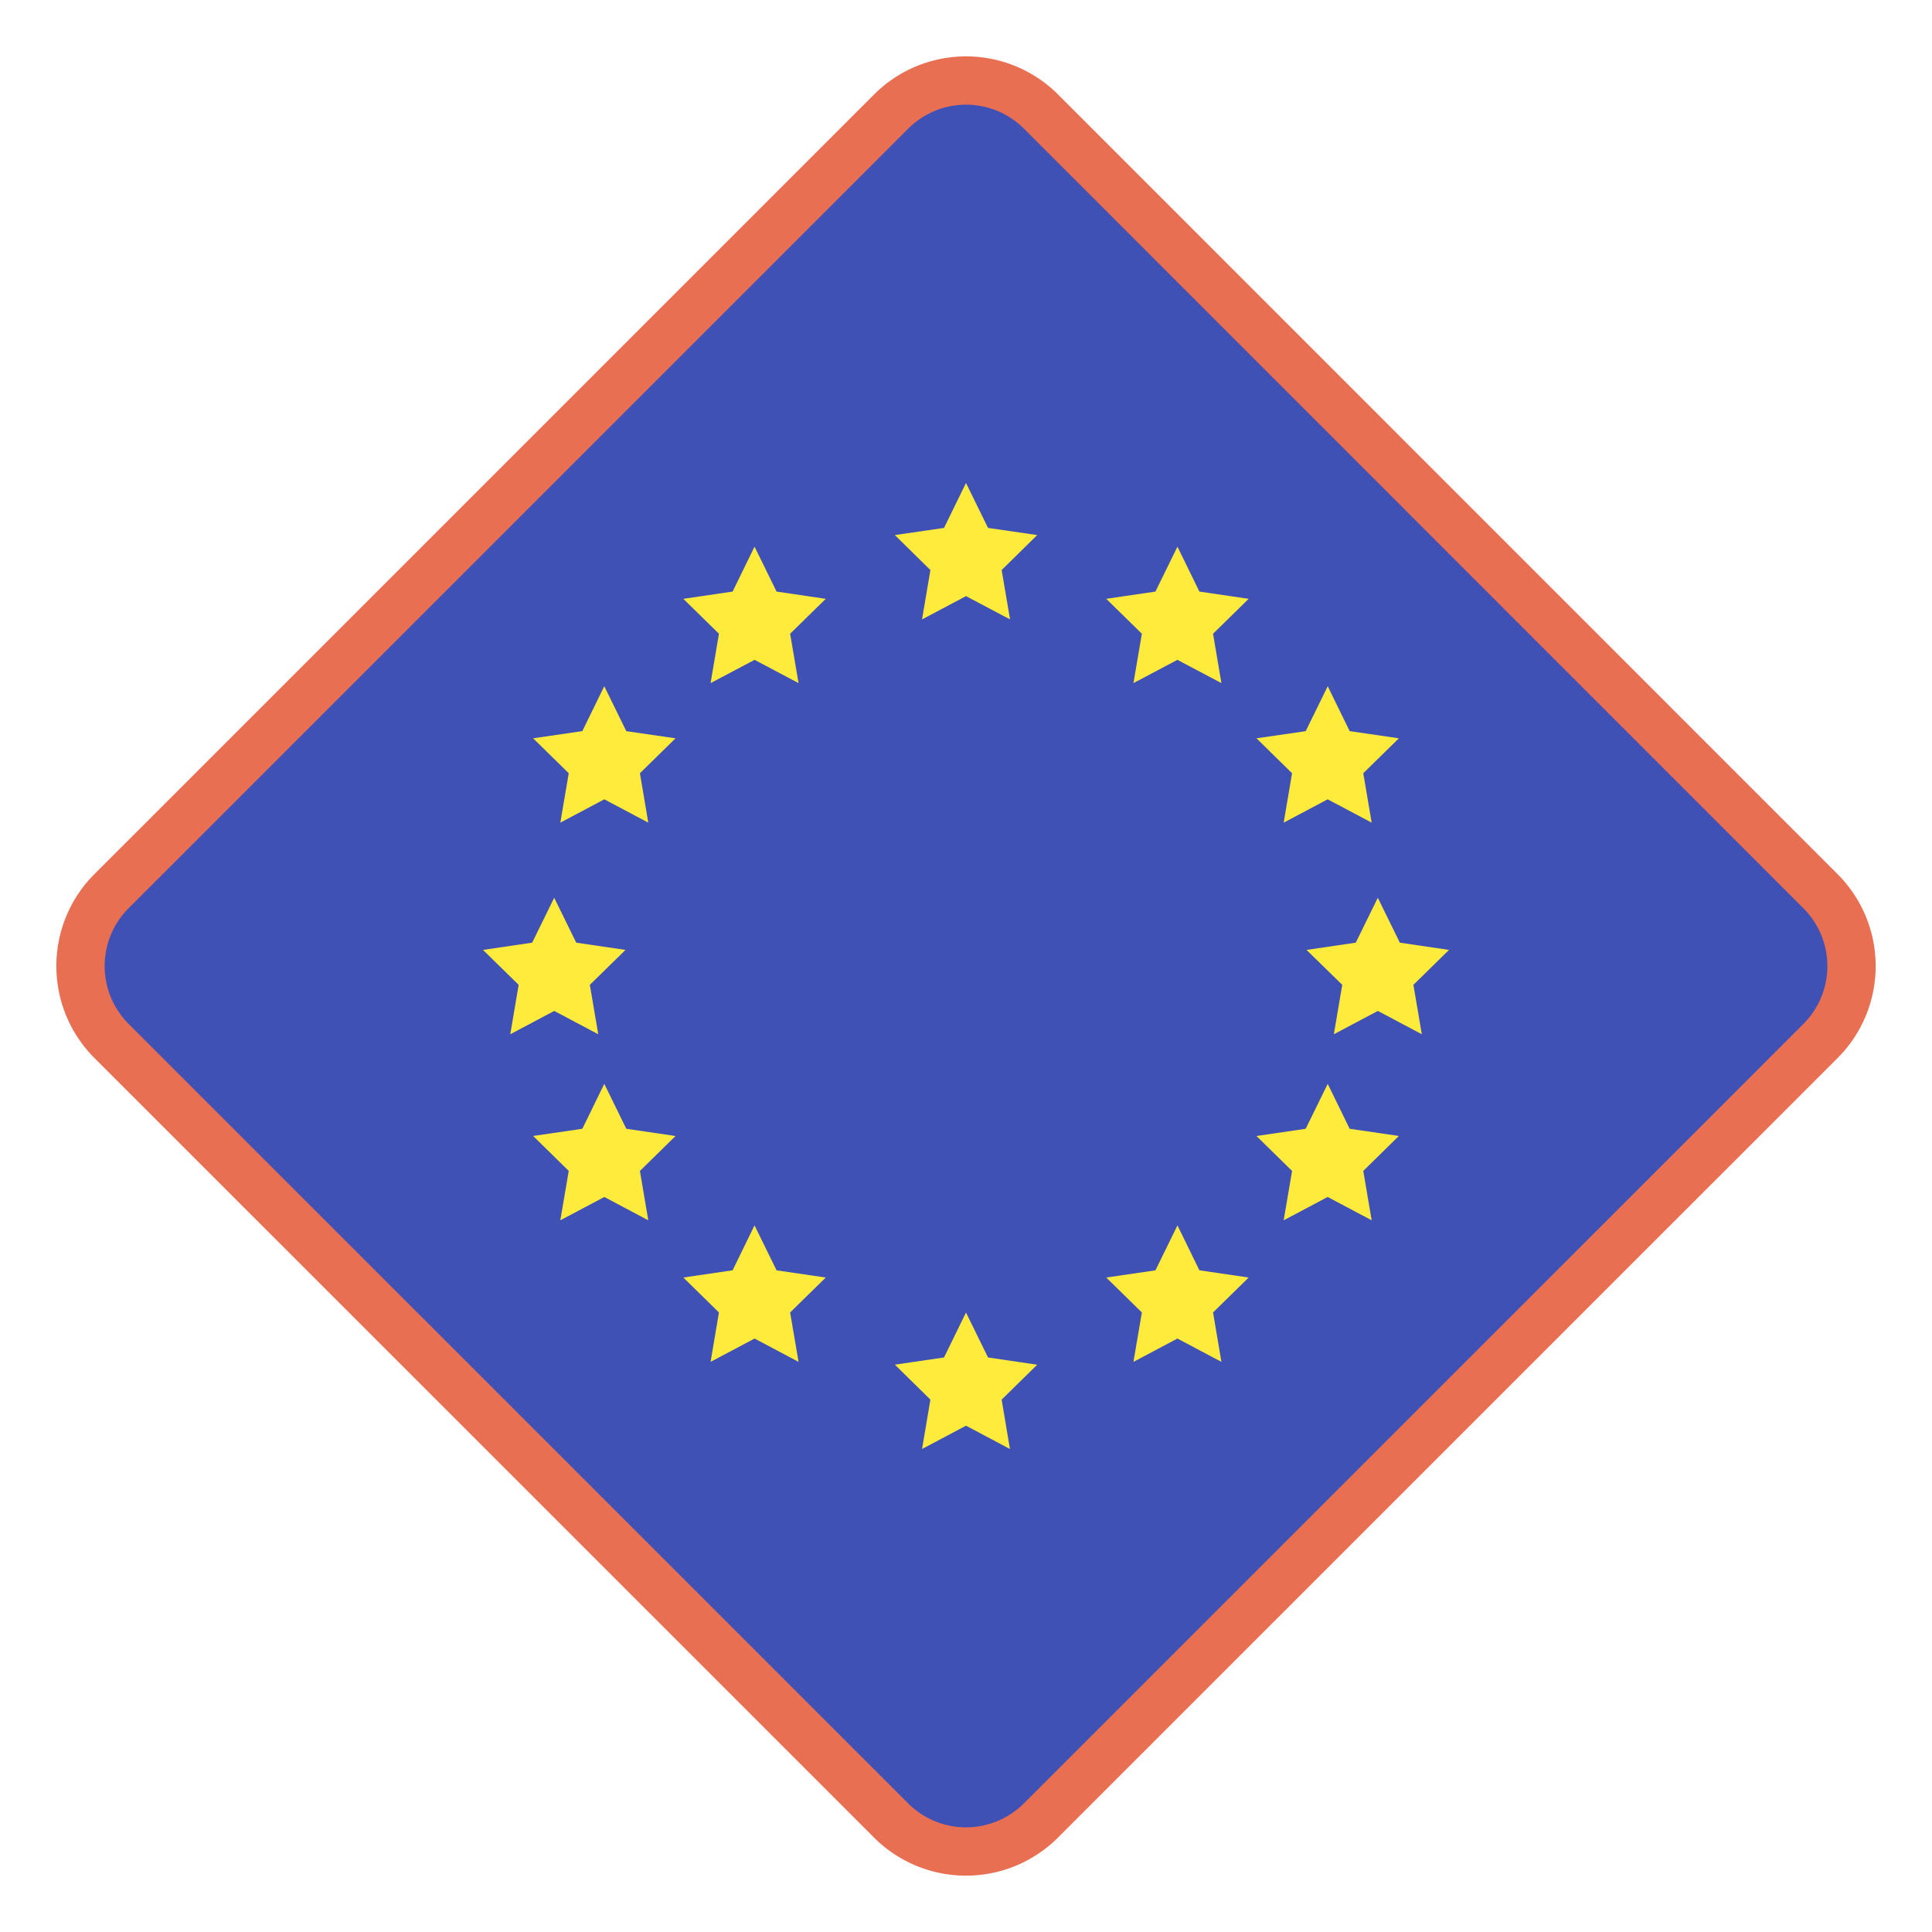
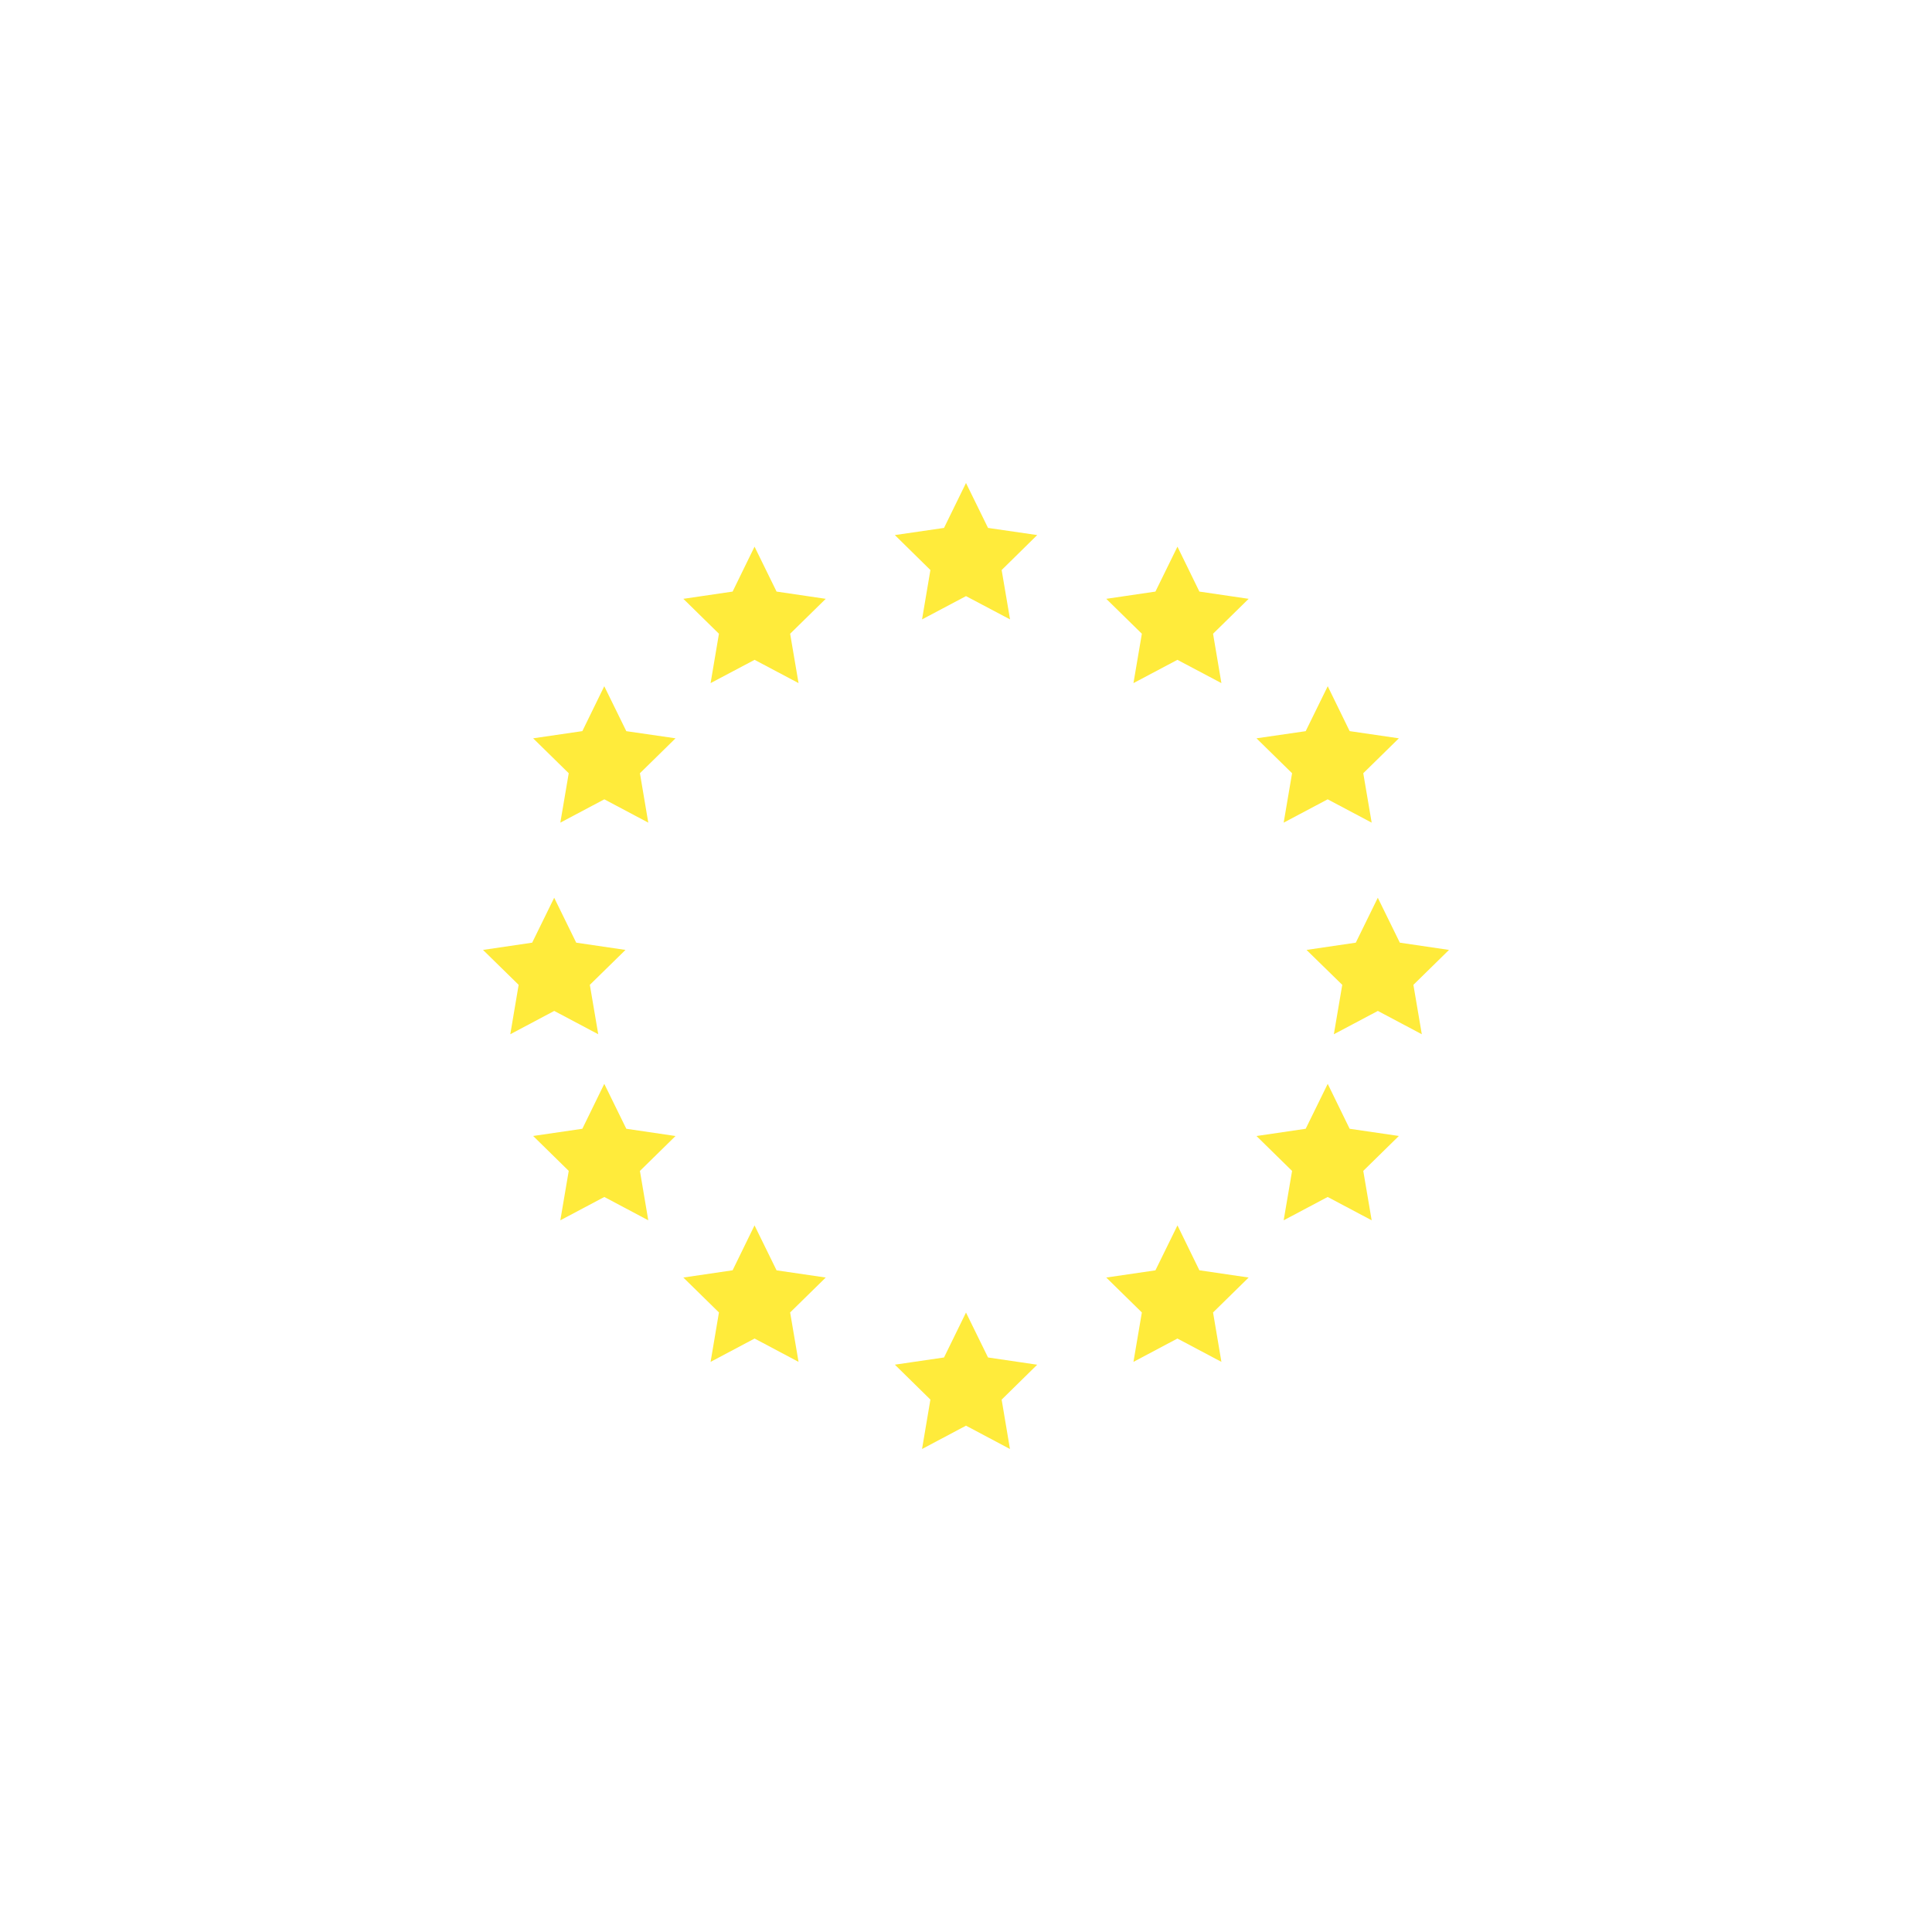
<svg xmlns="http://www.w3.org/2000/svg" width="40" height="40" fill="none" viewBox="0 0 40 40">
-   <path fill="#3F51B5" d="M2.31 18.45 18.45 2.31a2.194 2.194 0 0 1 3.103 0L37.69 18.45a2.193 2.193 0 0 1 0 3.104L21.553 37.69a2.195 2.195 0 0 1-3.105 0L2.31 21.553a2.194 2.194 0 0 1 0-3.104Z" />
  <path fill="#FFEB3B" d="m20 10 .456.93 1.018.148-.736.724.174 1.022-.912-.482-.91.482.173-1.022-.736-.724 1.018-.148L20 10Zm-4.378 1.318.456.93 1.018.15-.737.723.174 1.022-.91-.482-.911.482.173-1.022-.737-.723 1.02-.15.454-.93Zm-3.111 2.89.456.93 1.019.148-.737.723.173 1.023-.91-.483-.911.483.174-1.023-.737-.723 1.019-.149.454-.93Zm11.867-2.89-.456.93-1.018.15.737.723-.174 1.022.91-.482.911.482-.173-1.022.737-.723-1.02-.15-.454-.93Zm-8.756 14.053.456.93 1.018.149-.737.723.174 1.023-.91-.483-.911.483.173-1.023-.737-.723 1.02-.15.454-.93Zm8.756 0-.456.93-1.018.149.737.723-.174 1.023.91-.483.911.483-.173-1.023.737-.723-1.02-.15-.454-.93Zm3.111-11.163-.456.93-1.019.148.737.723-.174 1.023.911-.483.911.483-.174-1.023.737-.723-1.019-.149-.454-.93ZM12.511 22.44l.456.93 1.019.15-.737.723.173 1.022-.91-.483-.911.483.174-1.023-.737-.723 1.019-.149.454-.93Zm14.978 0-.456.93-1.019.15.737.723-.174 1.022.911-.483.911.483-.174-1.023.737-.723-1.019-.149-.454-.93Zm1.037-3.853.456.93 1.018.15-.737.723.174 1.023-.91-.483-.911.483.174-1.023-.74-.723 1.02-.15.456-.93Zm-17.052 0 .456.93 1.02.15-.738.723.174 1.023-.911-.483-.91.483.173-1.023-.738-.723 1.018-.15.456-.93ZM20 27.175l.456.93 1.018.15-.736.723L20.91 30 20 29.517l-.91.483.173-1.023-.736-.723 1.018-.149.455-.93Z" />
-   <path stroke="#E86F52" d="M2.31 18.45 18.45 2.31a2.194 2.194 0 0 1 3.103 0L37.69 18.45a2.193 2.193 0 0 1 0 3.104L21.553 37.69a2.195 2.195 0 0 1-3.105 0L2.31 21.553a2.194 2.194 0 0 1 0-3.104Z" />
</svg>